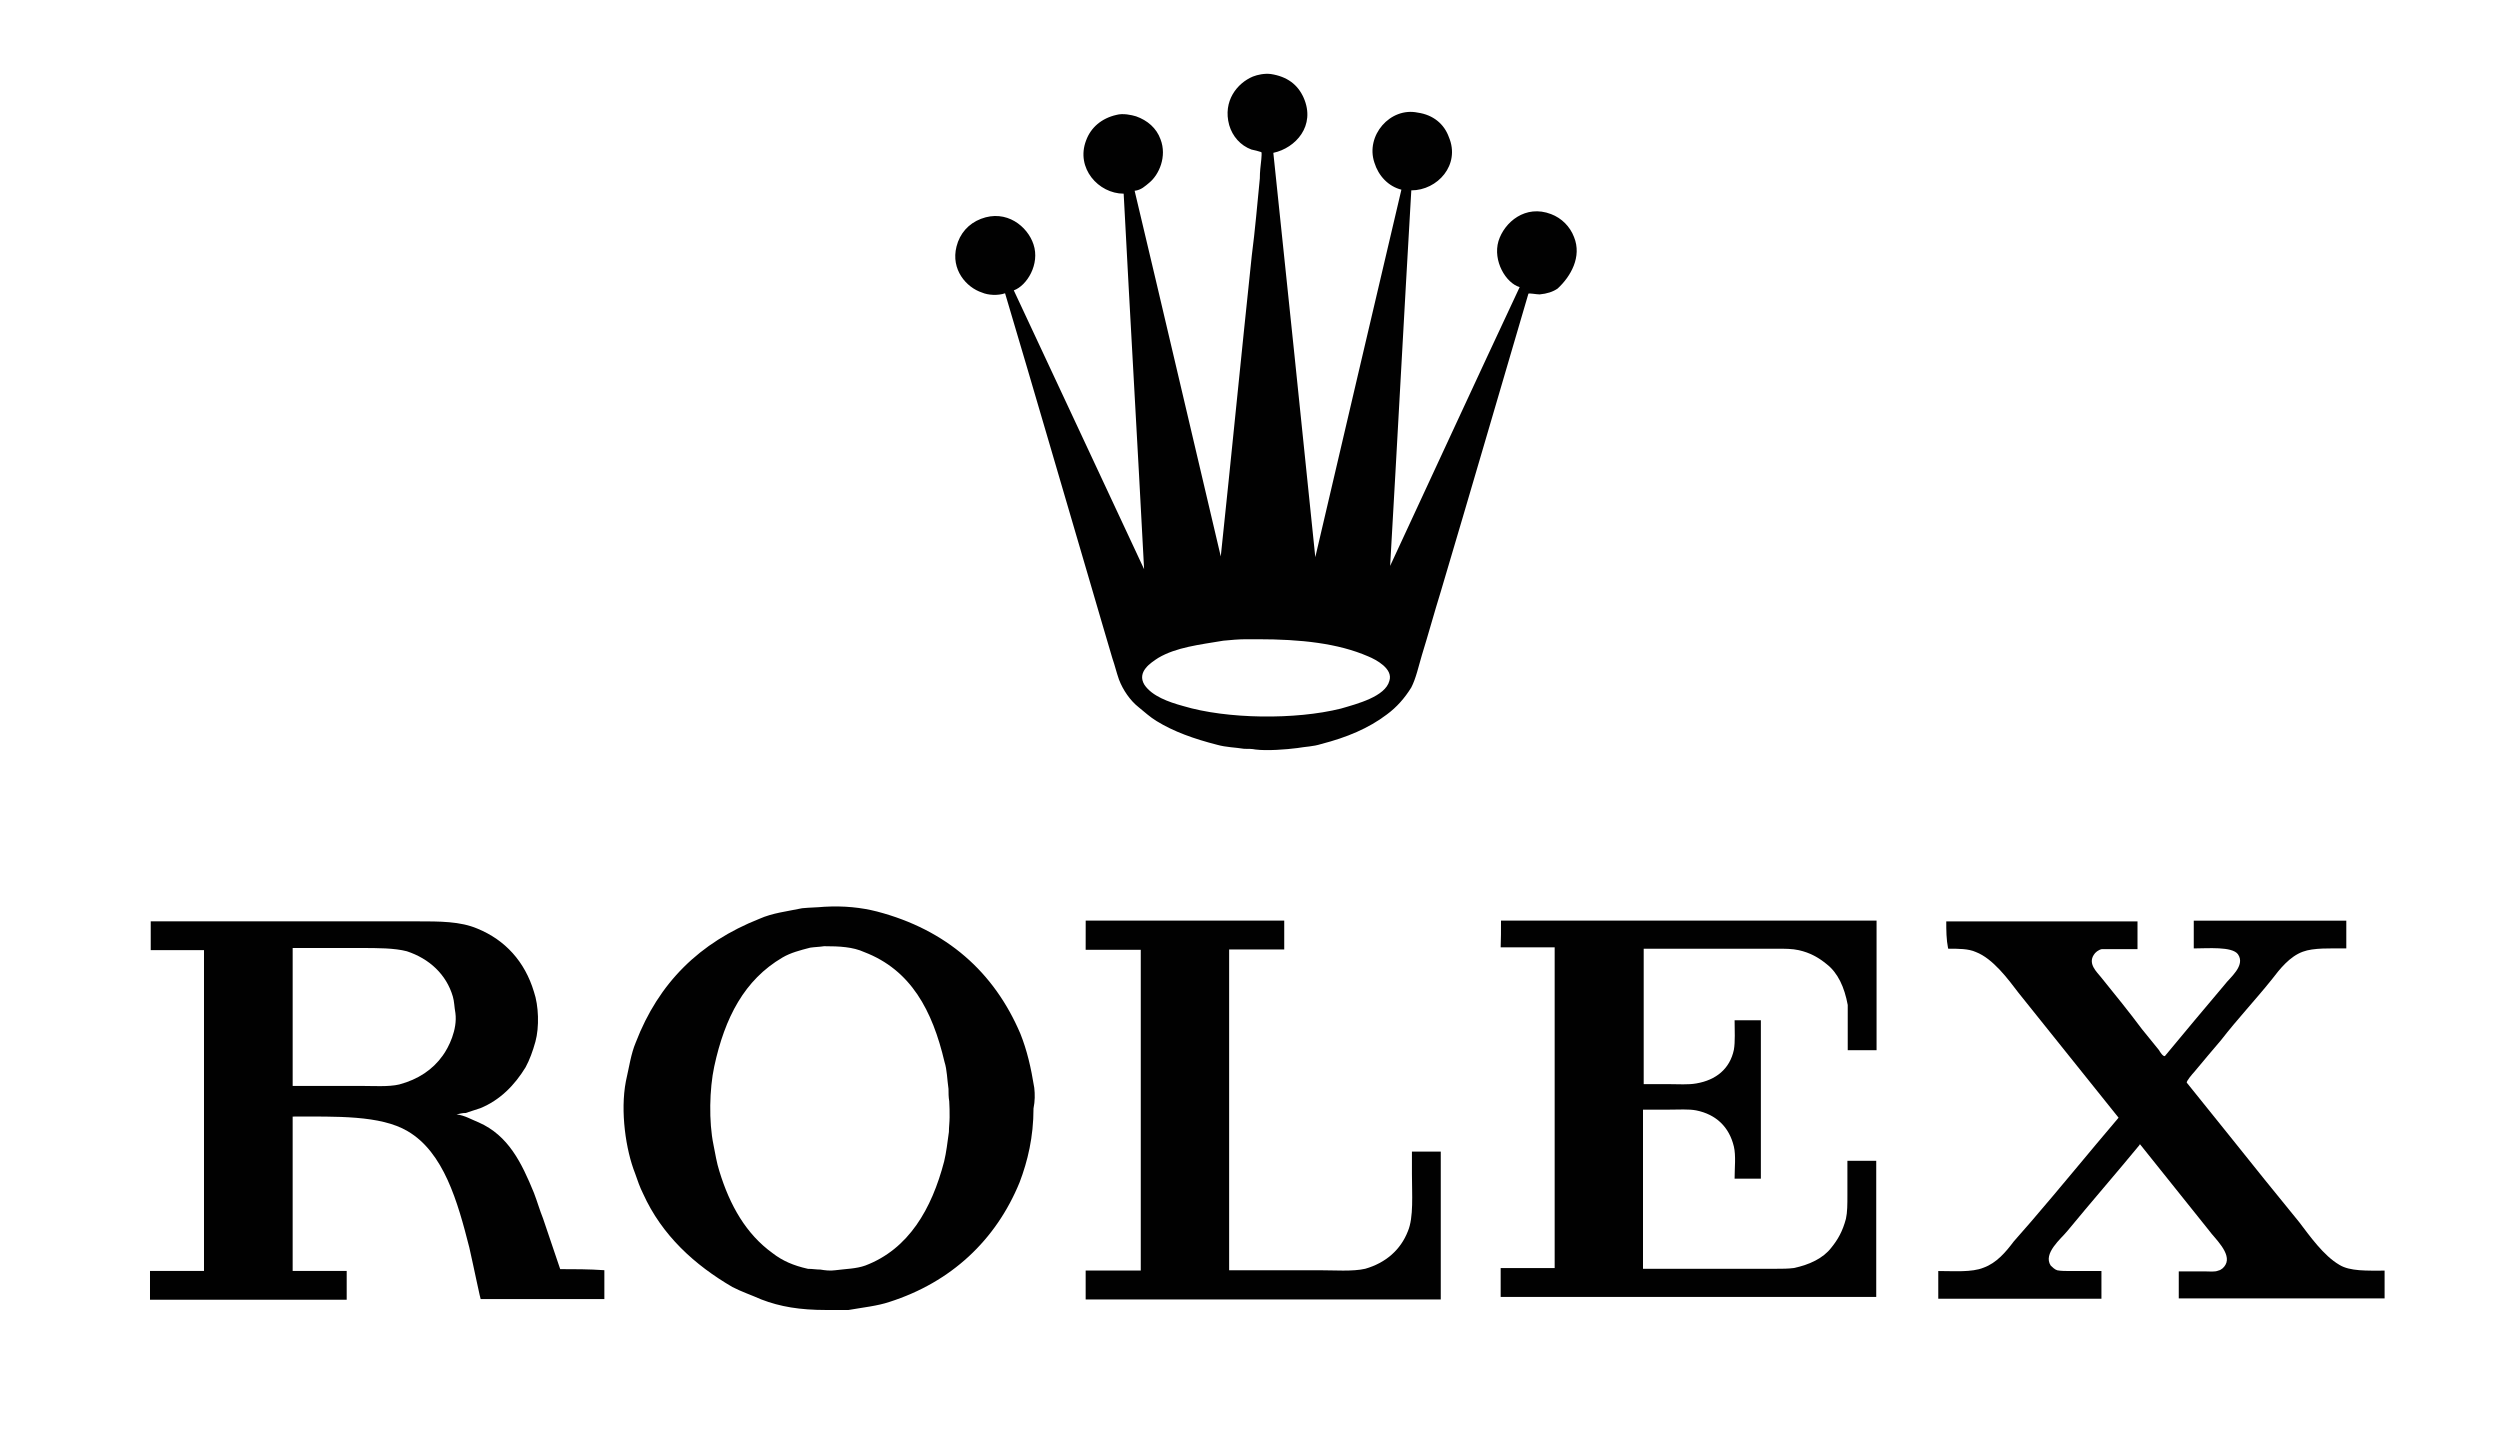
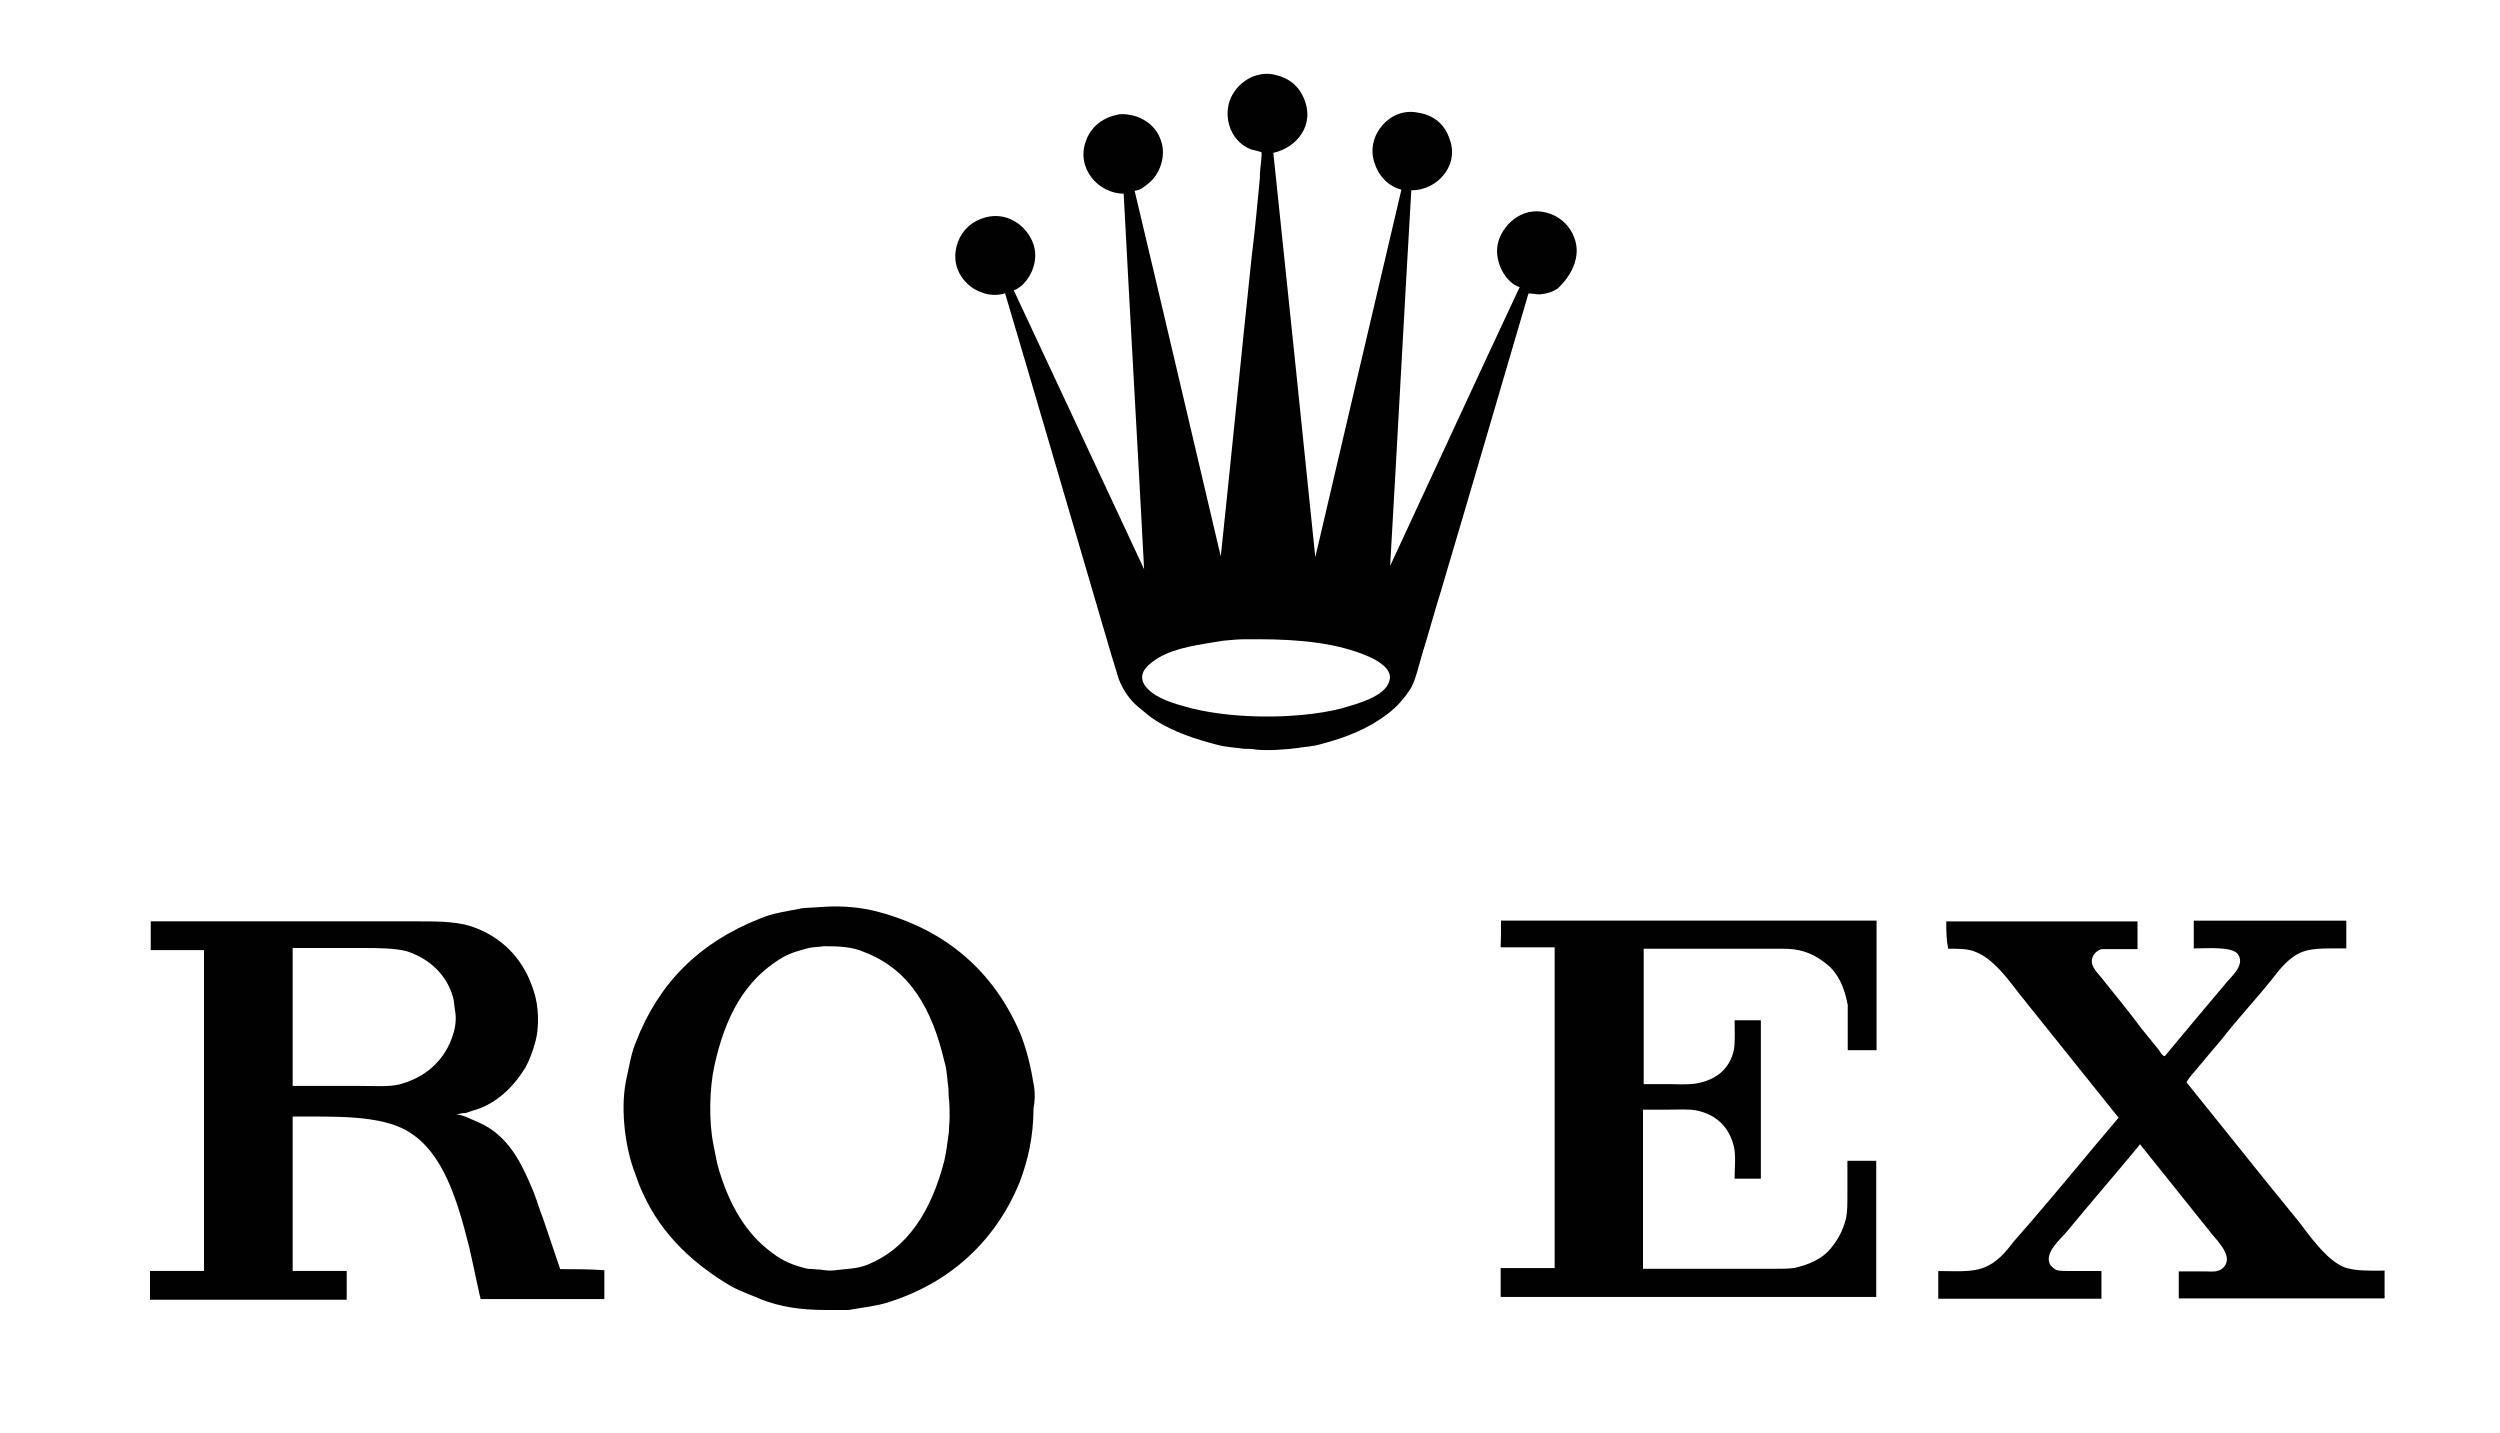
<svg xmlns="http://www.w3.org/2000/svg" version="1.1" id="Layer_1" x="0px" y="0px" width="75px" height="43px" viewBox="0 0 75 43" enable-background="new 0 0 75 43" xml:space="preserve">
  <g>
    <path fill="#010101" d="M47.221,7.112c-0.121-0.318-0.372-0.569-0.689-0.689c-0.768-0.296-1.401,0.241-1.578,0.81   c-0.174,0.592,0.221,1.26,0.636,1.38c-1.303,2.78-2.583,5.561-3.886,8.364l0,0c0.218-3.767,0.415-7.5,0.635-11.266   c0.788,0,1.479-0.766,1.127-1.598c-0.142-0.395-0.471-0.668-0.931-0.734c-0.831-0.175-1.576,0.69-1.303,1.5   c0.121,0.394,0.416,0.712,0.81,0.811c-0.864,3.667-1.719,7.334-2.583,11.025c-0.416-4.041-0.832-8.091-1.259-12.13   c0.668-0.143,1.28-0.812,0.909-1.654c-0.177-0.395-0.493-0.635-0.986-0.711c-0.197-0.022-0.394,0.021-0.536,0.076   c-0.471,0.197-0.909,0.735-0.711,1.457c0.098,0.338,0.339,0.612,0.667,0.733c0.099,0.022,0.197,0.043,0.296,0.077   c0.022,0.023,0,0.175,0,0.219c-0.022,0.197-0.044,0.373-0.044,0.569c-0.076,0.766-0.142,1.555-0.241,2.311   c-0.318,3-0.613,6.032-0.931,9.031l0,0c-0.865-3.667-1.719-7.335-2.584-10.97c0.197-0.021,0.317-0.142,0.438-0.241   c0.295-0.241,0.537-0.788,0.339-1.302c-0.121-0.339-0.394-0.57-0.733-0.69c-0.143-0.043-0.395-0.098-0.591-0.043   c-0.438,0.099-0.766,0.373-0.909,0.766C32.265,5.043,32.955,5.81,33.71,5.81c0.197,3.767,0.416,7.5,0.613,11.266l0,0   c-1.303-2.782-2.605-5.584-3.909-8.365c0.394-0.142,0.789-0.788,0.591-1.379c-0.175-0.537-0.81-1.062-1.577-0.767   c-0.372,0.143-0.635,0.438-0.733,0.832c-0.175,0.69,0.295,1.227,0.767,1.38c0.175,0.077,0.471,0.098,0.69,0.021l0,0   c0.887,2.979,1.751,5.957,2.627,8.934c0.197,0.668,0.395,1.358,0.592,2.016c0.076,0.218,0.12,0.415,0.197,0.635   c0.12,0.318,0.339,0.635,0.591,0.833c0.175,0.141,0.339,0.295,0.537,0.415c0.515,0.318,1.128,0.536,1.817,0.712   c0.274,0.077,0.537,0.077,0.811,0.121c0.12,0,0.241,0,0.339,0.021c0.339,0.044,0.931,0,1.259-0.044   c0.24-0.043,0.471-0.043,0.712-0.12c0.766-0.197,1.423-0.471,1.97-0.886c0.297-0.218,0.537-0.492,0.734-0.81   c0.142-0.274,0.218-0.635,0.316-0.963c0.197-0.636,0.373-1.282,0.57-1.917c0.886-2.979,1.752-5.957,2.628-8.934   c0.021-0.023,0.24,0.021,0.338,0.021c0.22-0.021,0.395-0.077,0.538-0.175C47.122,8.295,47.461,7.704,47.221,7.112z M41.681,20.426   c-0.121,0.471-0.964,0.689-1.456,0.832c-1.357,0.339-3.416,0.318-4.73-0.077c-0.438-0.12-0.931-0.296-1.161-0.635   c-0.241-0.394,0.197-0.668,0.417-0.811c0.537-0.316,1.226-0.393,1.948-0.514c0.219-0.022,0.471-0.044,0.69-0.044   c0.12,0,0.219,0,0.339,0c1.303,0,2.409,0.121,3.317,0.514C41.287,19.791,41.801,20.065,41.681,20.426z" />
-     <path fill="#010101" d="M32.571,27.618c1.993,0,3.964,0,5.956,0c0,0.297,0,0.569,0,0.866c-0.536,0-1.105,0-1.653,0   c0,3.196,0,6.393,0,9.623c0.887,0,1.795,0,2.682,0c0.471,0,1.029,0.043,1.401-0.044c0.613-0.175,1.063-0.568,1.28-1.127   c0.176-0.417,0.121-1.106,0.121-1.719c0-0.22,0-0.438,0-0.669c0.296,0,0.569,0,0.865,0c0,1.479,0,2.956,0,4.435   c-3.548,0-7.117,0-10.653,0c0-0.295,0-0.569,0-0.866c0.537,0,1.106,0,1.653,0c0-3.196,0-6.393,0-9.623c-0.537,0-1.106,0-1.653,0   C32.571,28.177,32.571,27.915,32.571,27.618L32.571,27.618z" />
    <path fill="#010101" d="M45.03,27.618c3.768,0,7.5,0,11.267,0c0,1.304,0,2.605,0,3.888c-0.296,0-0.569,0-0.865,0   c0-0.438,0-0.888,0-1.357c-0.099-0.537-0.296-0.965-0.635-1.227c-0.241-0.197-0.492-0.34-0.833-0.417   c-0.197-0.044-0.415-0.044-0.667-0.044c-0.317,0-0.613,0-0.931,0c-1.007,0-2.047,0-3.055,0c0,1.358,0,2.705,0,4.063   c0.241,0,0.515,0,0.767,0c0.273,0,0.569,0.022,0.81-0.021c0.592-0.1,1.008-0.438,1.128-1.009c0.044-0.241,0.022-0.592,0.022-0.887   c0.273,0,0.515,0,0.788,0c0,1.577,0,3.176,0,4.752c-0.273,0-0.515,0-0.788,0c0-0.318,0.043-0.689-0.022-0.964   c-0.142-0.591-0.536-0.963-1.128-1.083c-0.219-0.044-0.536-0.023-0.81-0.023s-0.515,0-0.788,0c0,1.599,0,3.176,0,4.774   c1.029,0,2.091,0,3.119,0c0.297,0,0.592,0,0.888,0c0.176,0,0.339,0,0.515-0.022c0.471-0.098,0.887-0.295,1.128-0.612   c0.196-0.241,0.339-0.492,0.438-0.866c0.044-0.196,0.044-0.438,0.044-0.71c0-0.34,0-0.69,0-1.029c0.295,0,0.569,0,0.865,0   c0,1.357,0,2.726,0,4.083c-3.767,0-7.5,0-11.267,0c0-0.295,0-0.568,0-0.865c0.537,0,1.084,0,1.62,0c0-3.197,0-6.427,0-9.623   c-0.536,0-1.083,0-1.62,0C45.03,28.177,45.03,27.915,45.03,27.618L45.03,27.618z" />
    <path fill="#010101" d="M58.388,27.642c1.916,0,3.811,0,5.737,0c0,0.273,0,0.535,0,0.832c-0.241,0-0.493,0-0.734,0   c-0.12,0-0.219,0-0.339,0c-0.099,0.021-0.197,0.098-0.241,0.175c-0.175,0.273,0.099,0.515,0.22,0.668   c0.416,0.515,0.832,1.027,1.226,1.555c0.176,0.218,0.34,0.415,0.515,0.635c0.022,0.044,0.12,0.197,0.175,0.175   c0.592-0.712,1.183-1.424,1.796-2.146c0.143-0.197,0.635-0.568,0.395-0.909c-0.176-0.24-0.908-0.174-1.325-0.174   c0-0.274,0-0.536,0-0.833c1.522,0,3.055,0,4.576,0c0,0.274,0,0.538,0,0.833c-0.471,0-0.985-0.022-1.303,0.098   c-0.394,0.143-0.689,0.515-0.931,0.832c-0.492,0.614-1.029,1.184-1.521,1.818c-0.273,0.317-0.536,0.635-0.811,0.963   c-0.043,0.044-0.24,0.274-0.219,0.317c0.438,0.536,0.865,1.084,1.304,1.621c0.689,0.864,1.378,1.719,2.068,2.562   c0.317,0.416,0.733,1.007,1.205,1.281c0.317,0.197,0.831,0.174,1.357,0.174c0,0.274,0,0.538,0,0.833c-2.069,0-4.105,0-6.175,0   c0-0.274,0-0.536,0-0.81c0.273,0,0.515,0,0.788,0c0.12,0,0.295,0.021,0.394-0.023c0.099-0.021,0.176-0.098,0.219-0.174   c0.197-0.341-0.339-0.81-0.492-1.029c-0.689-0.866-1.38-1.719-2.069-2.585c0,0-0.021,0-0.021,0.023   c-0.712,0.865-1.456,1.719-2.168,2.584c-0.176,0.218-0.733,0.666-0.493,1.029c0.045,0.044,0.121,0.12,0.197,0.142   c0.099,0.022,0.274,0.022,0.416,0.022c0.296,0,0.613,0,0.909,0c0,0.273,0,0.535,0,0.832c-1.621,0-3.273,0-4.895,0   c0-0.273,0-0.537,0-0.832c0.472,0,1.008,0.044,1.357-0.1c0.395-0.142,0.669-0.471,0.909-0.789c0.175-0.196,0.34-0.393,0.515-0.589   c0.887-1.03,1.752-2.093,2.628-3.122c-1.008-1.258-1.992-2.484-3-3.744c-0.317-0.416-0.767-1.028-1.281-1.226   c-0.219-0.1-0.515-0.1-0.832-0.1C58.388,28.177,58.388,27.915,58.388,27.642L58.388,27.642z" />
    <path fill="#010101" d="M31.028,32.634c-0.099-0.614-0.219-1.128-0.416-1.621c-0.788-1.85-2.211-3.12-4.303-3.668   c-0.471-0.12-0.985-0.175-1.577-0.142c-0.219,0.021-0.438,0.021-0.668,0.044c-0.471,0.098-0.887,0.142-1.281,0.317   c-1.795,0.712-3.021,1.916-3.711,3.712c-0.143,0.338-0.197,0.732-0.295,1.16c-0.175,0.909,0,2.069,0.273,2.759   c0.077,0.22,0.143,0.417,0.241,0.612c0.569,1.26,1.554,2.146,2.682,2.804c0.274,0.142,0.57,0.241,0.865,0.372   c0.569,0.22,1.161,0.317,1.949,0.317c0.218,0,0.438,0,0.667,0c0.438-0.077,0.865-0.12,1.226-0.241   c1.851-0.591,3.197-1.85,3.909-3.591c0.241-0.635,0.416-1.357,0.416-2.213C31.05,33.027,31.05,32.831,31.028,32.634z M28.488,33.52   c0,0.144-0.021,0.295-0.021,0.438c-0.044,0.317-0.077,0.612-0.143,0.886c-0.372,1.424-1.062,2.628-2.365,3.122   c-0.273,0.098-0.569,0.098-0.909,0.142c-0.142,0.022-0.317,0-0.438-0.021c-0.121,0-0.241-0.022-0.373-0.022   c-0.438-0.098-0.766-0.241-1.062-0.471c-0.788-0.569-1.281-1.423-1.598-2.464c-0.077-0.241-0.121-0.514-0.175-0.787   c-0.143-0.691-0.121-1.675,0.022-2.344c0.318-1.478,0.909-2.604,2.047-3.273c0.241-0.143,0.537-0.22,0.832-0.296   c0.143-0.021,0.274-0.021,0.417-0.044c0.471,0,0.865,0.022,1.204,0.176c1.402,0.536,2.047,1.752,2.409,3.295   c0.077,0.24,0.077,0.515,0.12,0.812c0,0.12,0,0.24,0.022,0.371C28.488,33.202,28.488,33.346,28.488,33.52z" />
    <path fill="#010101" d="M16.806,38.074c-0.175-0.515-0.339-1.007-0.515-1.521c-0.098-0.241-0.175-0.515-0.273-0.767   c-0.372-0.909-0.767-1.719-1.653-2.112c-0.197-0.077-0.438-0.221-0.668-0.241l0,0c0.099-0.022,0.175-0.044,0.274-0.044   c0.143-0.043,0.296-0.1,0.438-0.143c0.591-0.241,1.029-0.689,1.358-1.227c0.12-0.219,0.219-0.492,0.295-0.767   c0.121-0.438,0.099-1.083-0.044-1.499c-0.273-0.908-0.865-1.555-1.697-1.895c-0.515-0.218-1.106-0.218-1.851-0.218   c-0.471,0-0.931,0-1.401,0c-2.189,0-4.357,0-6.547,0c0,0.295,0,0.568,0,0.863c0.537,0,1.062,0,1.598,0c0,3.198,0,6.427,0,9.625   c-0.536,0-1.083,0-1.62,0c0,0.295,0,0.568,0,0.863c1.971,0,3.941,0,5.901,0c0-0.295,0-0.568,0-0.863c-0.537,0-1.084,0-1.621,0   c0-1.555,0-3.076,0-4.631c1.303,0,2.628-0.046,3.449,0.438c1.084,0.634,1.5,2.111,1.851,3.492c0.076,0.317,0.142,0.668,0.219,1.007   c0.043,0.176,0.076,0.373,0.121,0.537c1.226,0,2.463,0,3.711,0c0-0.297,0-0.569,0-0.865C17.66,38.074,17.222,38.074,16.806,38.074z    M13.28,31.67c-0.295,0.416-0.733,0.712-1.303,0.864c-0.317,0.076-0.788,0.043-1.183,0.043c-0.667,0-1.357,0-2.014,0   c0-1.378,0-2.758,0-4.137c0.689,0,1.358,0,2.047,0c0.493,0,1.007,0,1.379,0.098c0.668,0.22,1.183,0.689,1.379,1.357   c0.044,0.144,0.044,0.317,0.077,0.494C13.729,30.892,13.456,31.43,13.28,31.67z" />
  </g>
</svg>